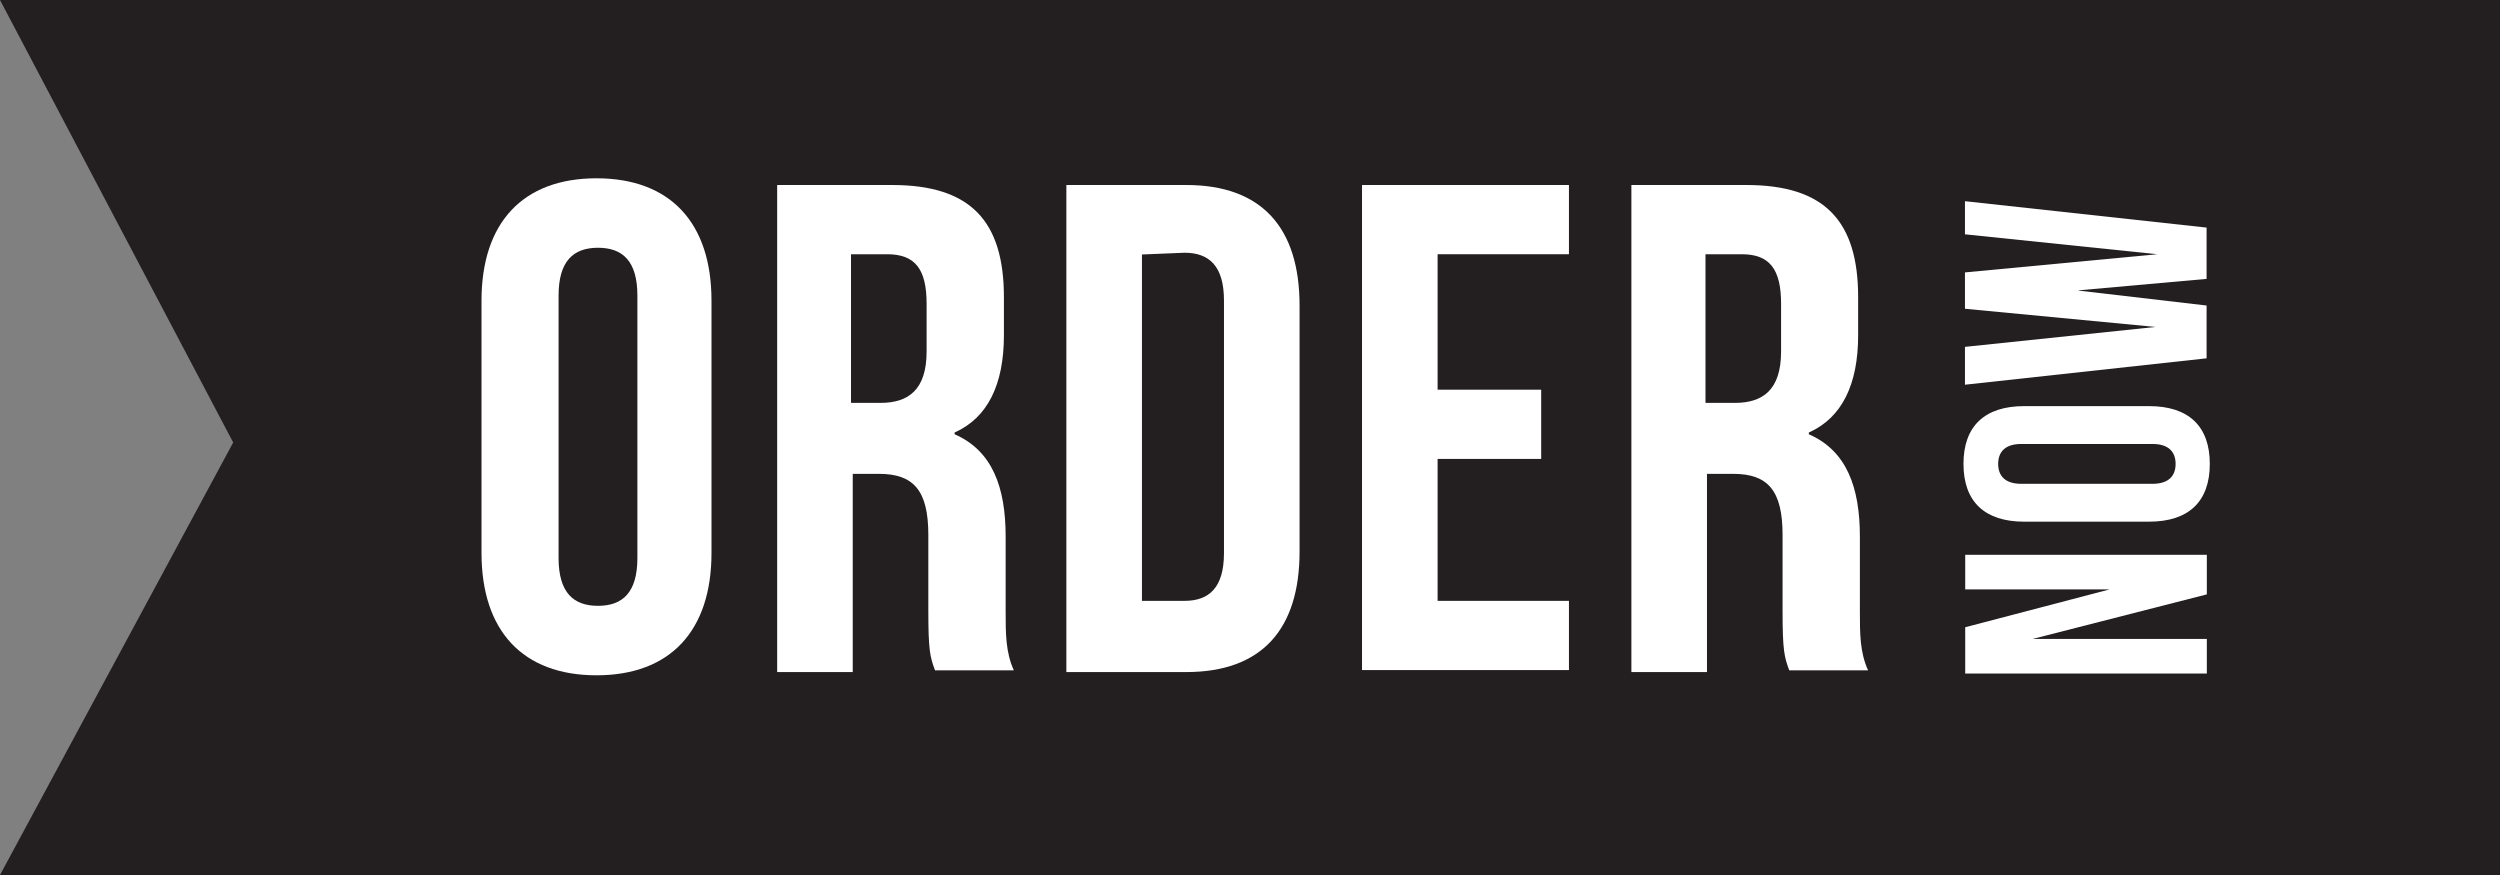
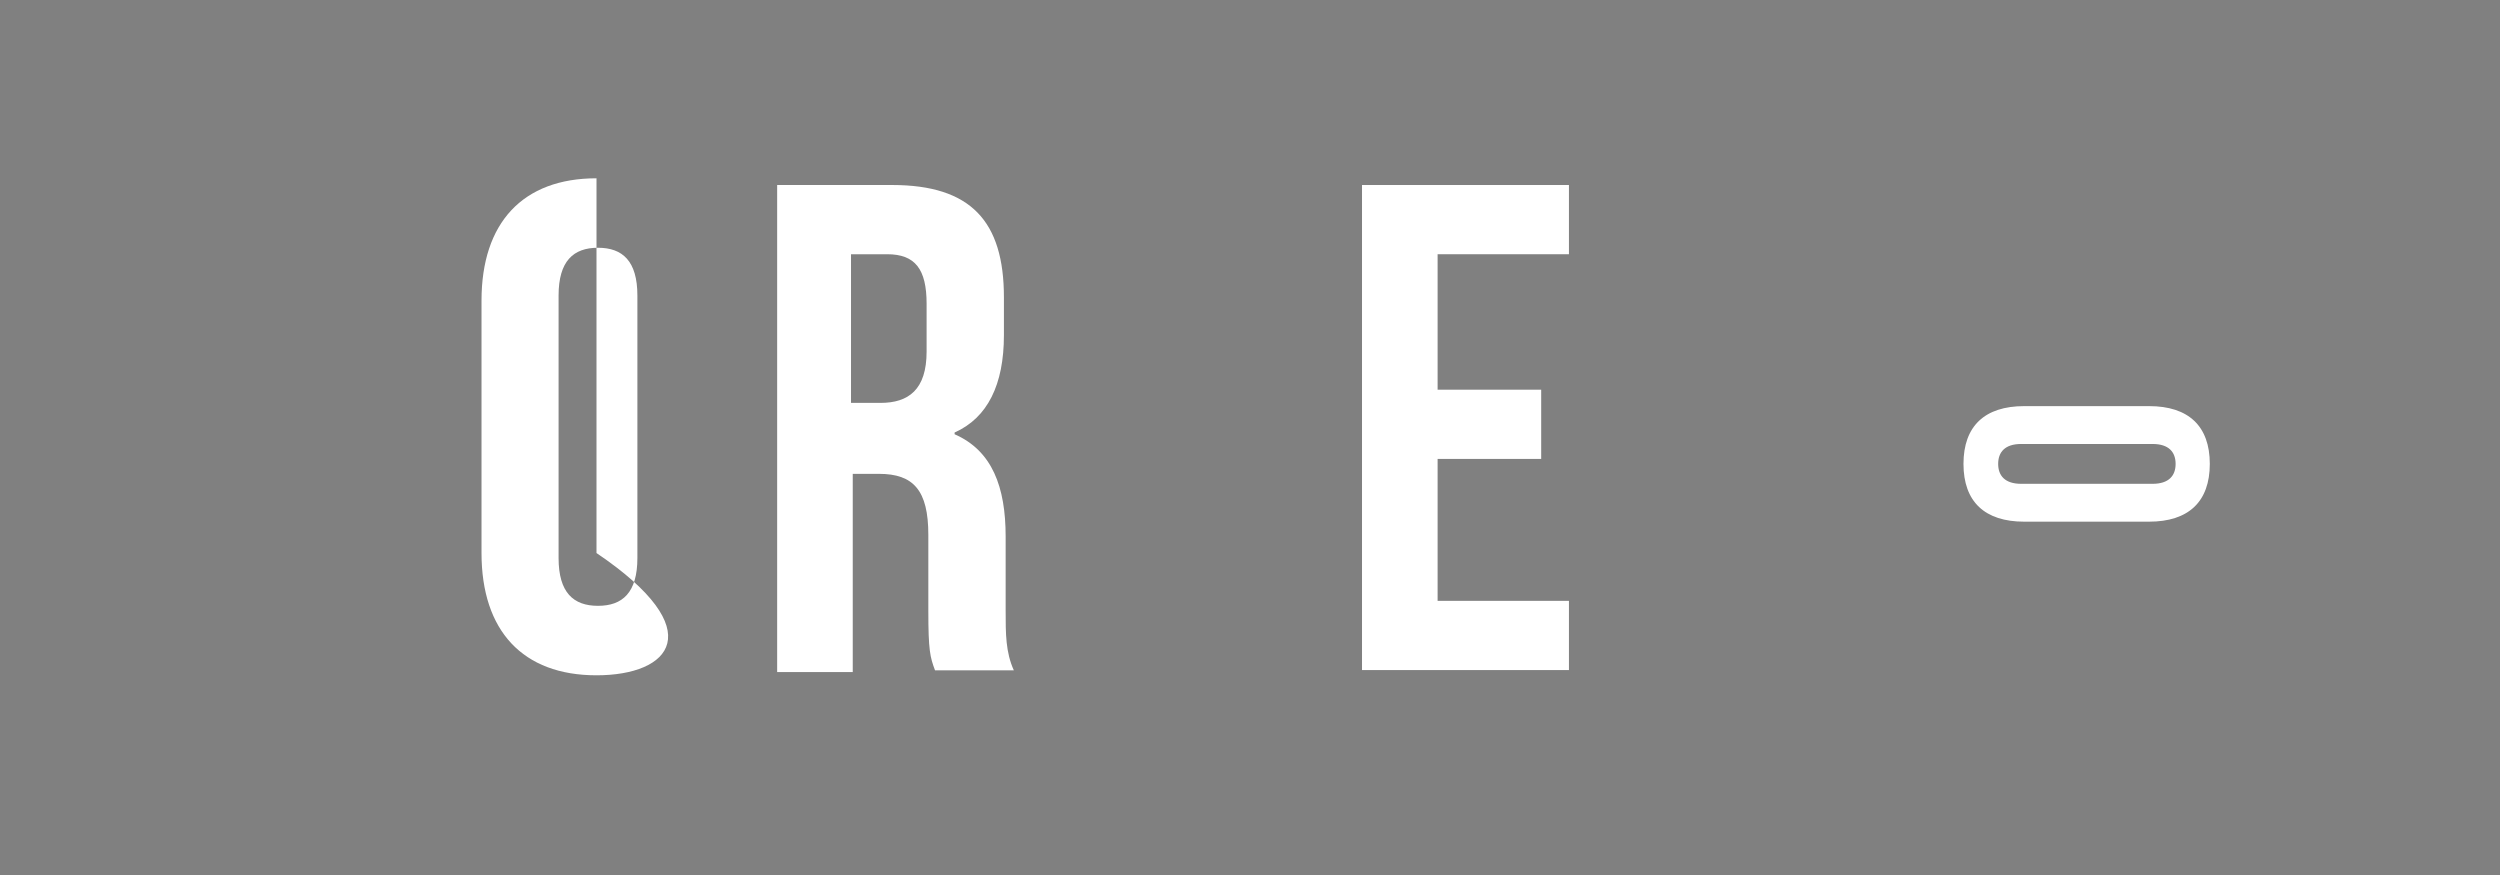
<svg xmlns="http://www.w3.org/2000/svg" width="300" height="105" viewBox="0 0 300 105" fill="none">
  <rect x="0" y="0" width="300" height="105" fill="#808080" stroke="none" />
  <g clip-path="url(#clip0_17_66)">
-     <path d="M300 105H0L27.984 53.098L0 0H300V105Z" fill="#231F20" />
-     <path d="M243.914 76.673H264.82V80.827H235.825V75.269L253.162 70.727H235.825V66.574H264.82V71.325L243.914 76.673Z" fill="white" />
    <path d="M242.902 62.6C238.174 62.6 235.617 60.209 235.617 55.668C235.617 51.126 238.174 48.735 242.902 48.735H257.891C262.619 48.735 265.176 51.126 265.176 55.668C265.176 60.209 262.619 62.6 257.891 62.6H242.902ZM258.307 58.058C260.27 58.058 261.073 57.072 261.073 55.668C261.073 54.263 260.27 53.277 258.307 53.277H242.546C240.583 53.277 239.78 54.263 239.78 55.668C239.78 57.072 240.583 58.058 242.546 58.058H258.307Z" fill="white" />
-     <path d="M249.415 34.871L264.79 36.663V42.998L235.795 46.166V41.624L258.664 39.233L235.795 37.052V32.689L258.872 30.508L235.795 28.118V24.144L264.79 27.311V33.466L249.415 34.841V34.871Z" fill="white" />
-     <path d="M57.782 36.066C57.782 26.743 62.718 21.395 71.58 21.395C80.442 21.395 85.379 26.743 85.379 36.066V66.365C85.379 75.687 80.442 81.036 71.58 81.036C62.718 81.036 57.782 75.687 57.782 66.365V36.066ZM67.03 66.962C67.03 71.116 68.814 72.699 71.758 72.699C74.703 72.699 76.487 71.116 76.487 66.962V35.468C76.487 31.315 74.703 29.731 71.758 29.731C68.814 29.731 67.03 31.315 67.03 35.468V66.962Z" fill="white" />
+     <path d="M57.782 36.066C57.782 26.743 62.718 21.395 71.58 21.395V66.365C85.379 75.687 80.442 81.036 71.58 81.036C62.718 81.036 57.782 75.687 57.782 66.365V36.066ZM67.03 66.962C67.03 71.116 68.814 72.699 71.758 72.699C74.703 72.699 76.487 71.116 76.487 66.962V35.468C76.487 31.315 74.703 29.731 71.758 29.731C68.814 29.731 67.03 31.315 67.03 35.468V66.962Z" fill="white" />
    <path d="M112.203 80.438C111.608 78.855 111.4 78.048 111.4 73.297V64.183C111.4 58.835 109.615 56.862 105.482 56.862H102.33V80.647H93.259V22.201H107.058C116.515 22.201 120.47 26.564 120.47 35.677V40.219C120.47 46.165 118.507 50.139 114.552 51.902V52.111C119.072 54.084 120.678 58.446 120.678 64.392V73.297C120.678 76.076 120.678 78.257 121.659 80.438H112.203ZM102.121 30.508V48.347H105.66C109.021 48.347 111.192 46.763 111.192 42.191V36.454C111.192 32.301 109.824 30.508 106.463 30.508H102.121Z" fill="white" />
-     <path d="M127.964 22.201H142.357C151.427 22.201 155.948 27.341 155.948 36.663V66.185C155.948 75.508 151.427 80.647 142.357 80.647H127.964V22.201ZM137.034 30.508V72.102H142.149C145.093 72.102 146.877 70.518 146.877 66.365V36.066C146.877 31.912 145.093 30.329 142.149 30.329L137.034 30.538V30.508Z" fill="white" />
    <path d="M172.512 46.763H184.943V55.07H172.512V72.102H188.273V80.408H163.442V22.201H188.273V30.508H172.512V46.763Z" fill="white" />
-     <path d="M214.711 80.438C214.116 78.855 213.908 78.048 213.908 73.297V64.183C213.908 58.835 212.123 56.862 207.99 56.862H204.837V80.647H195.767V22.201H209.566C219.023 22.201 222.978 26.564 222.978 35.677V40.219C222.978 46.165 221.015 50.139 217.06 51.902V52.111C221.58 54.084 223.186 58.446 223.186 64.392V73.297C223.186 76.076 223.186 78.257 224.167 80.438H214.711ZM204.659 30.508V48.347H208.198C211.558 48.347 213.729 46.763 213.729 42.191V36.454C213.729 32.301 212.361 30.508 209.001 30.508H204.659Z" fill="white" />
  </g>
  <defs>
    <clipPath id="clip0_17_66">
      <rect width="300" height="105" fill="white" />
    </clipPath>
  </defs>
</svg>